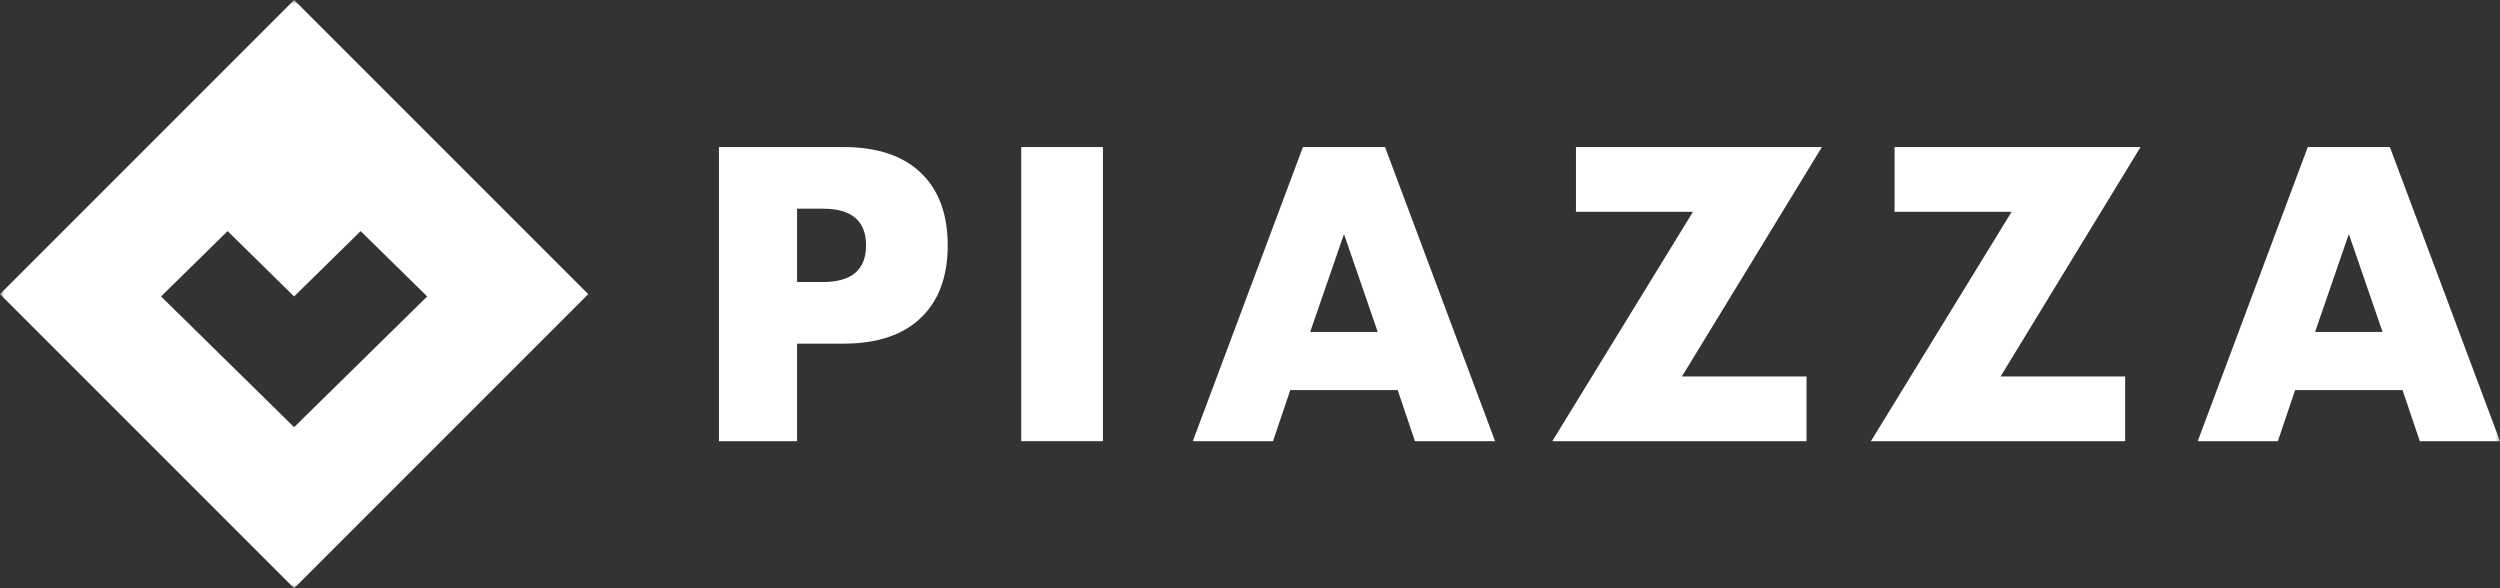
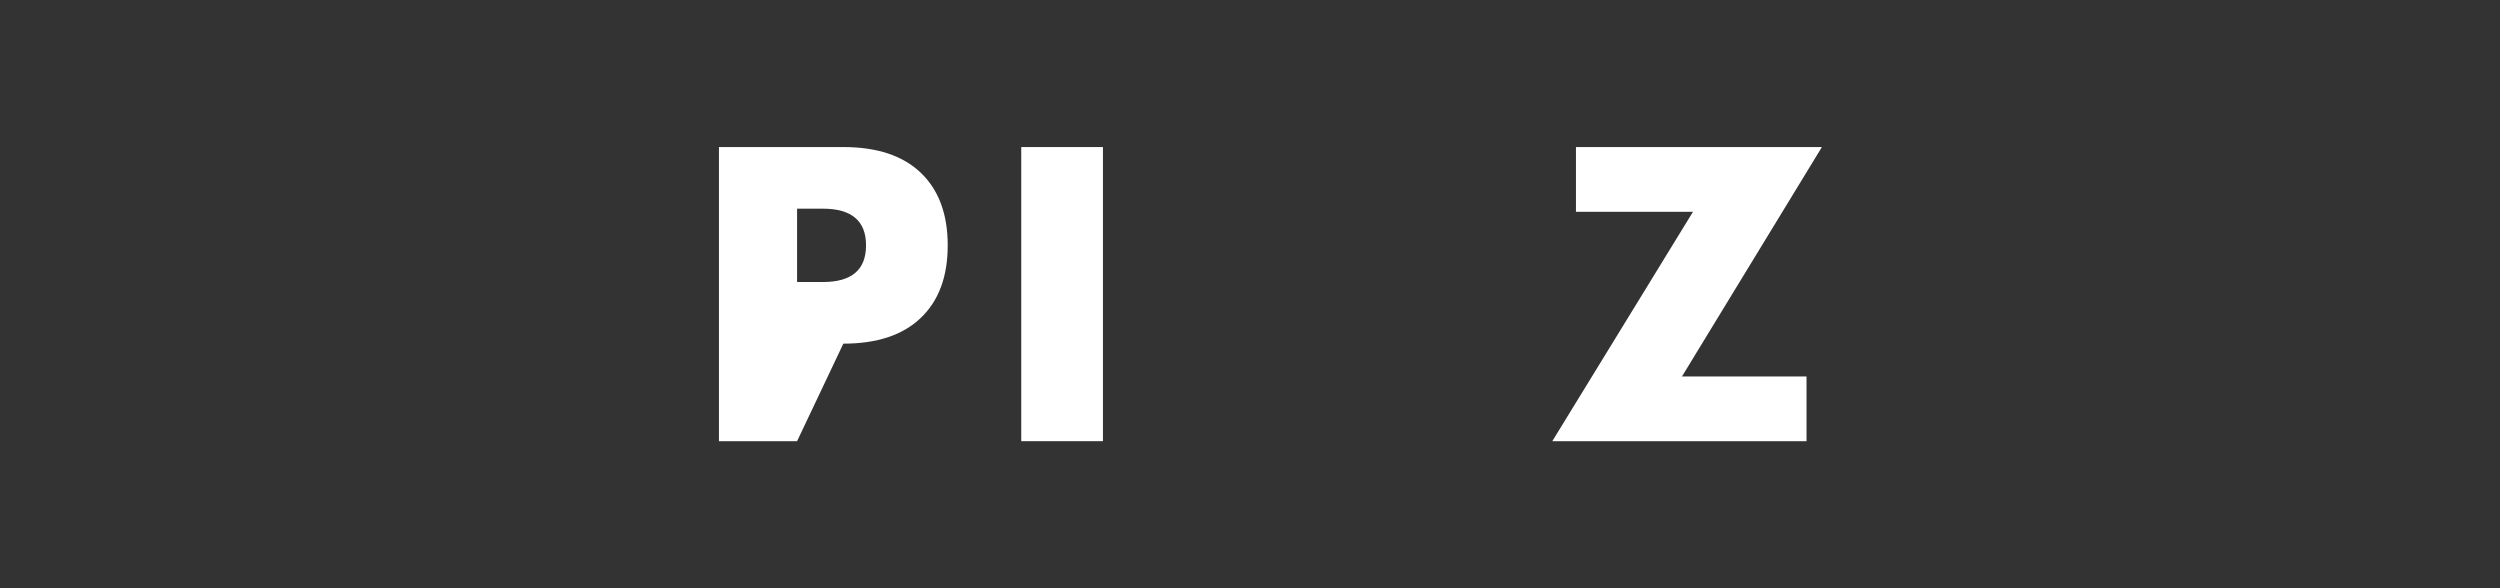
<svg xmlns="http://www.w3.org/2000/svg" xmlns:xlink="http://www.w3.org/1999/xlink" width="306px" height="72px" viewBox="0 0 306 72" version="1.1">
  <rect x="0" y="0" width="306" height="72" fill="#333333" stroke="none" />
  <title>chirashi</title>
  <desc>Created with Sketch.</desc>
  <defs>
    <linearGradient x1="2.671%" y1="40.154%" x2="96.8%" y2="59.529%" id="linearGradient-1">
      <stop stop-color="#25D8EB" offset="0%" />
      <stop stop-color="#FFFE00" offset="100%" />
    </linearGradient>
-     <rect id="path-2" x="0" y="0" width="2943" height="1306" />
    <polygon id="path-4" points="0 72 306 72 306 0 0 0" />
  </defs>
  <g id="Ad-β" stroke="none" stroke-width="1" fill="none" fill-rule="evenodd">
    <g id="chirashi" transform="translate(-50, -59)">
      <g id="bg" transform="translate(0, -10)">
        <mask id="mask-3" fill="white">
          <use xlink:href="#path-2" />
        </mask>
        <g id="Mask" />
      </g>
      <g id="logo_w" transform="translate(50, 59)">
        <g id="logo">
-           <path d="M97.563,34.519 L100.73,34.519 C104.242,34.519 106.002,33.024 106.002,30.03 C106.002,27.039 104.242,25.543 100.73,25.543 L97.563,25.543 L97.563,34.519 Z M97.563,54 L88,54 L88,18 L103.224,18 C107.35,18 110.51,19.048 112.704,21.148 C114.906,23.252 116,26.21 116,30.03 C116,33.853 114.906,36.81 112.704,38.91 C110.51,41.014 107.35,42.063 103.224,42.063 L97.563,42.063 L97.563,54 Z" id="Fill-1" fill="#FFFFFF" />
+           <path d="M97.563,34.519 L100.73,34.519 C104.242,34.519 106.002,33.024 106.002,30.03 C106.002,27.039 104.242,25.543 100.73,25.543 L97.563,25.543 L97.563,34.519 Z M97.563,54 L88,54 L88,18 L103.224,18 C107.35,18 110.51,19.048 112.704,21.148 C114.906,23.252 116,26.21 116,30.03 C116,33.853 114.906,36.81 112.704,38.91 C110.51,41.014 107.35,42.063 103.224,42.063 L97.563,54 Z" id="Fill-1" fill="#FFFFFF" />
          <mask id="mask-5" fill="white">
            <use xlink:href="#path-4" />
          </mask>
          <g id="Clip-4" />
          <polygon id="Fill-3" fill="#FFFFFF" mask="url(#mask-5)" points="125 54 135 54 135 18 125 18" />
-           <path d="M168.634,40.63 L164.503,28.648 L160.367,40.63 L168.634,40.63 Z M171.077,47.743 L157.93,47.743 L155.818,54 L146,54 L159.48,18 L169.527,18 L183,54 L173.189,54 L171.077,47.743 Z" id="Fill-5" fill="#FFFFFF" mask="url(#mask-5)" />
          <polygon id="Fill-6" fill="#FFFFFF" mask="url(#mask-5)" points="205.874 46.076 221.118 46.076 221.118 54 190 54 207.222 25.924 192.896 25.924 192.896 18 223 18" />
-           <polygon id="Fill-7" fill="#FFFFFF" mask="url(#mask-5)" points="244.874 46.076 260.118 46.076 260.118 54 229 54 246.222 25.924 231.896 25.924 231.896 18 262 18" />
-           <path d="M291.627,40.63 L287.497,28.648 L283.367,40.63 L291.627,40.63 Z M294.071,47.743 L280.923,47.743 L278.81,54 L269,54 L282.473,18 L292.521,18 L306,54 L296.183,54 L294.071,47.743 Z" id="Fill-8" fill="#FFFFFF" mask="url(#mask-5)" />
-           <path d="M35.999,0 L72,35.999 L36,72 L0,35.999 L35.999,0 Z M44.143,28.286 L36,36.286 L27.857,28.286 L19.714,36.286 L36,52.286 L44.143,44.286 L52.286,36.286 L44.143,28.286 Z" id="Combined-Shape" fill="#FFFFFF" mask="url(#mask-5)" />
        </g>
      </g>
    </g>
  </g>
</svg>